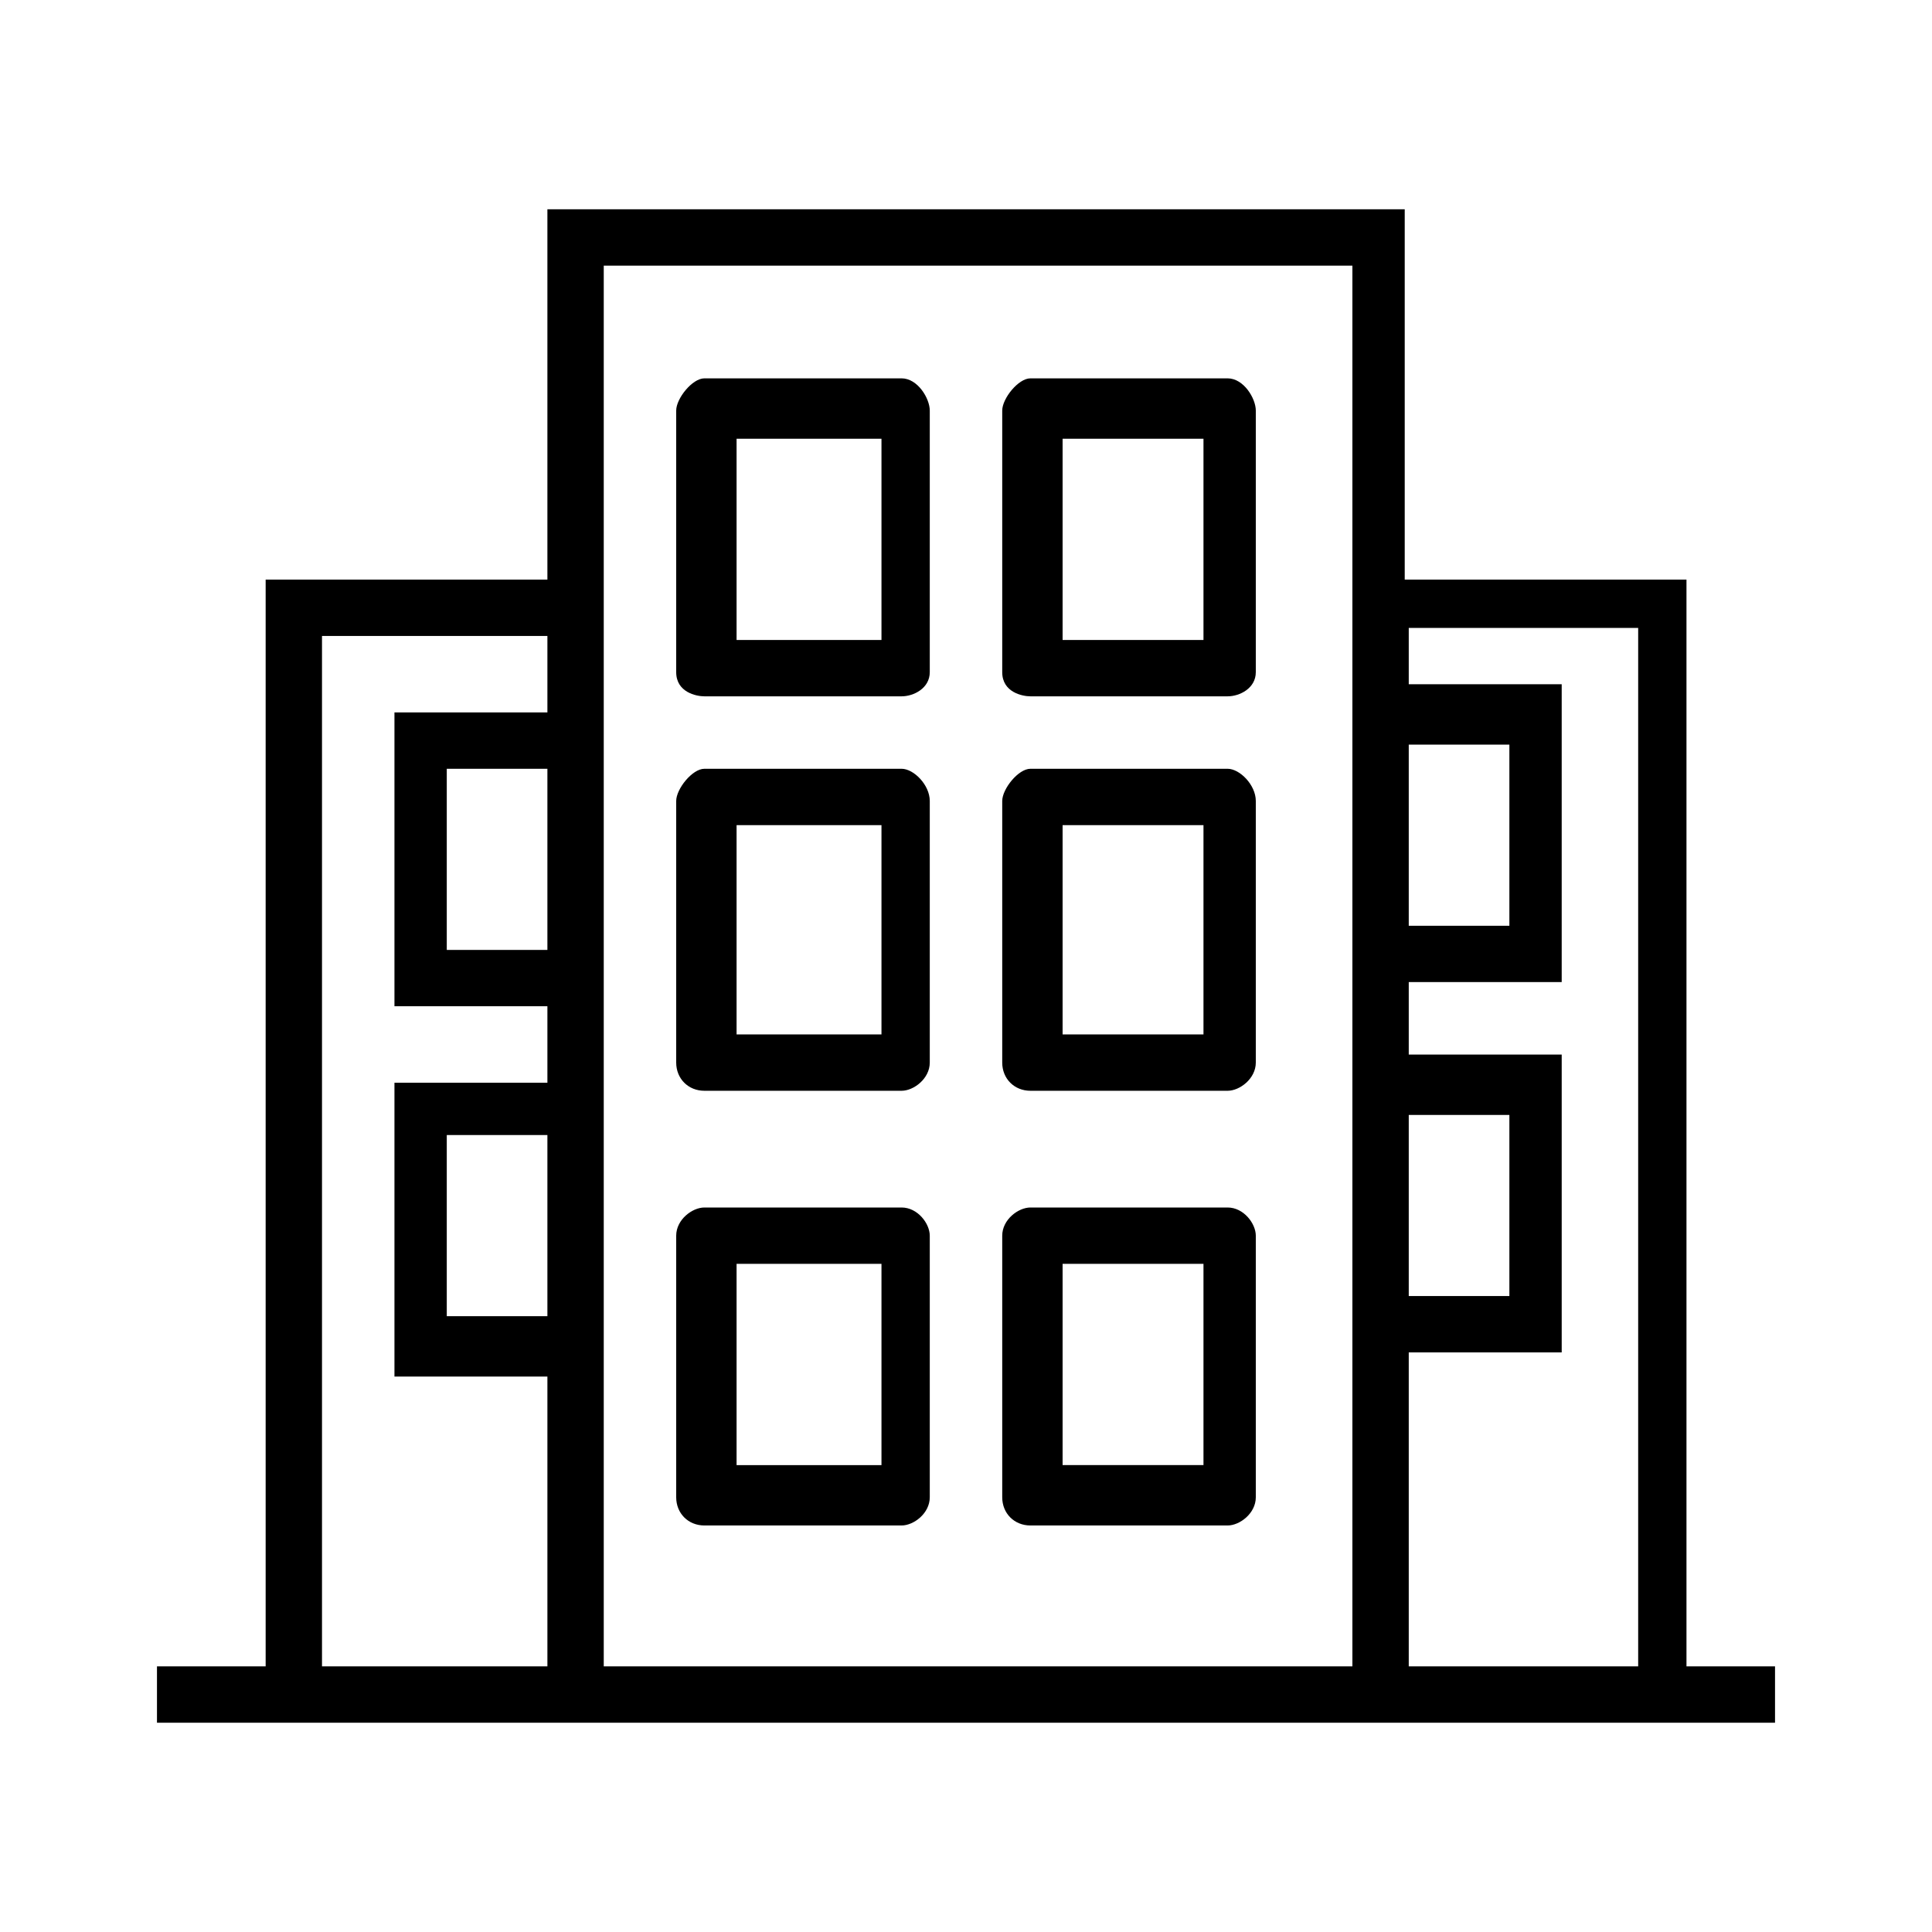
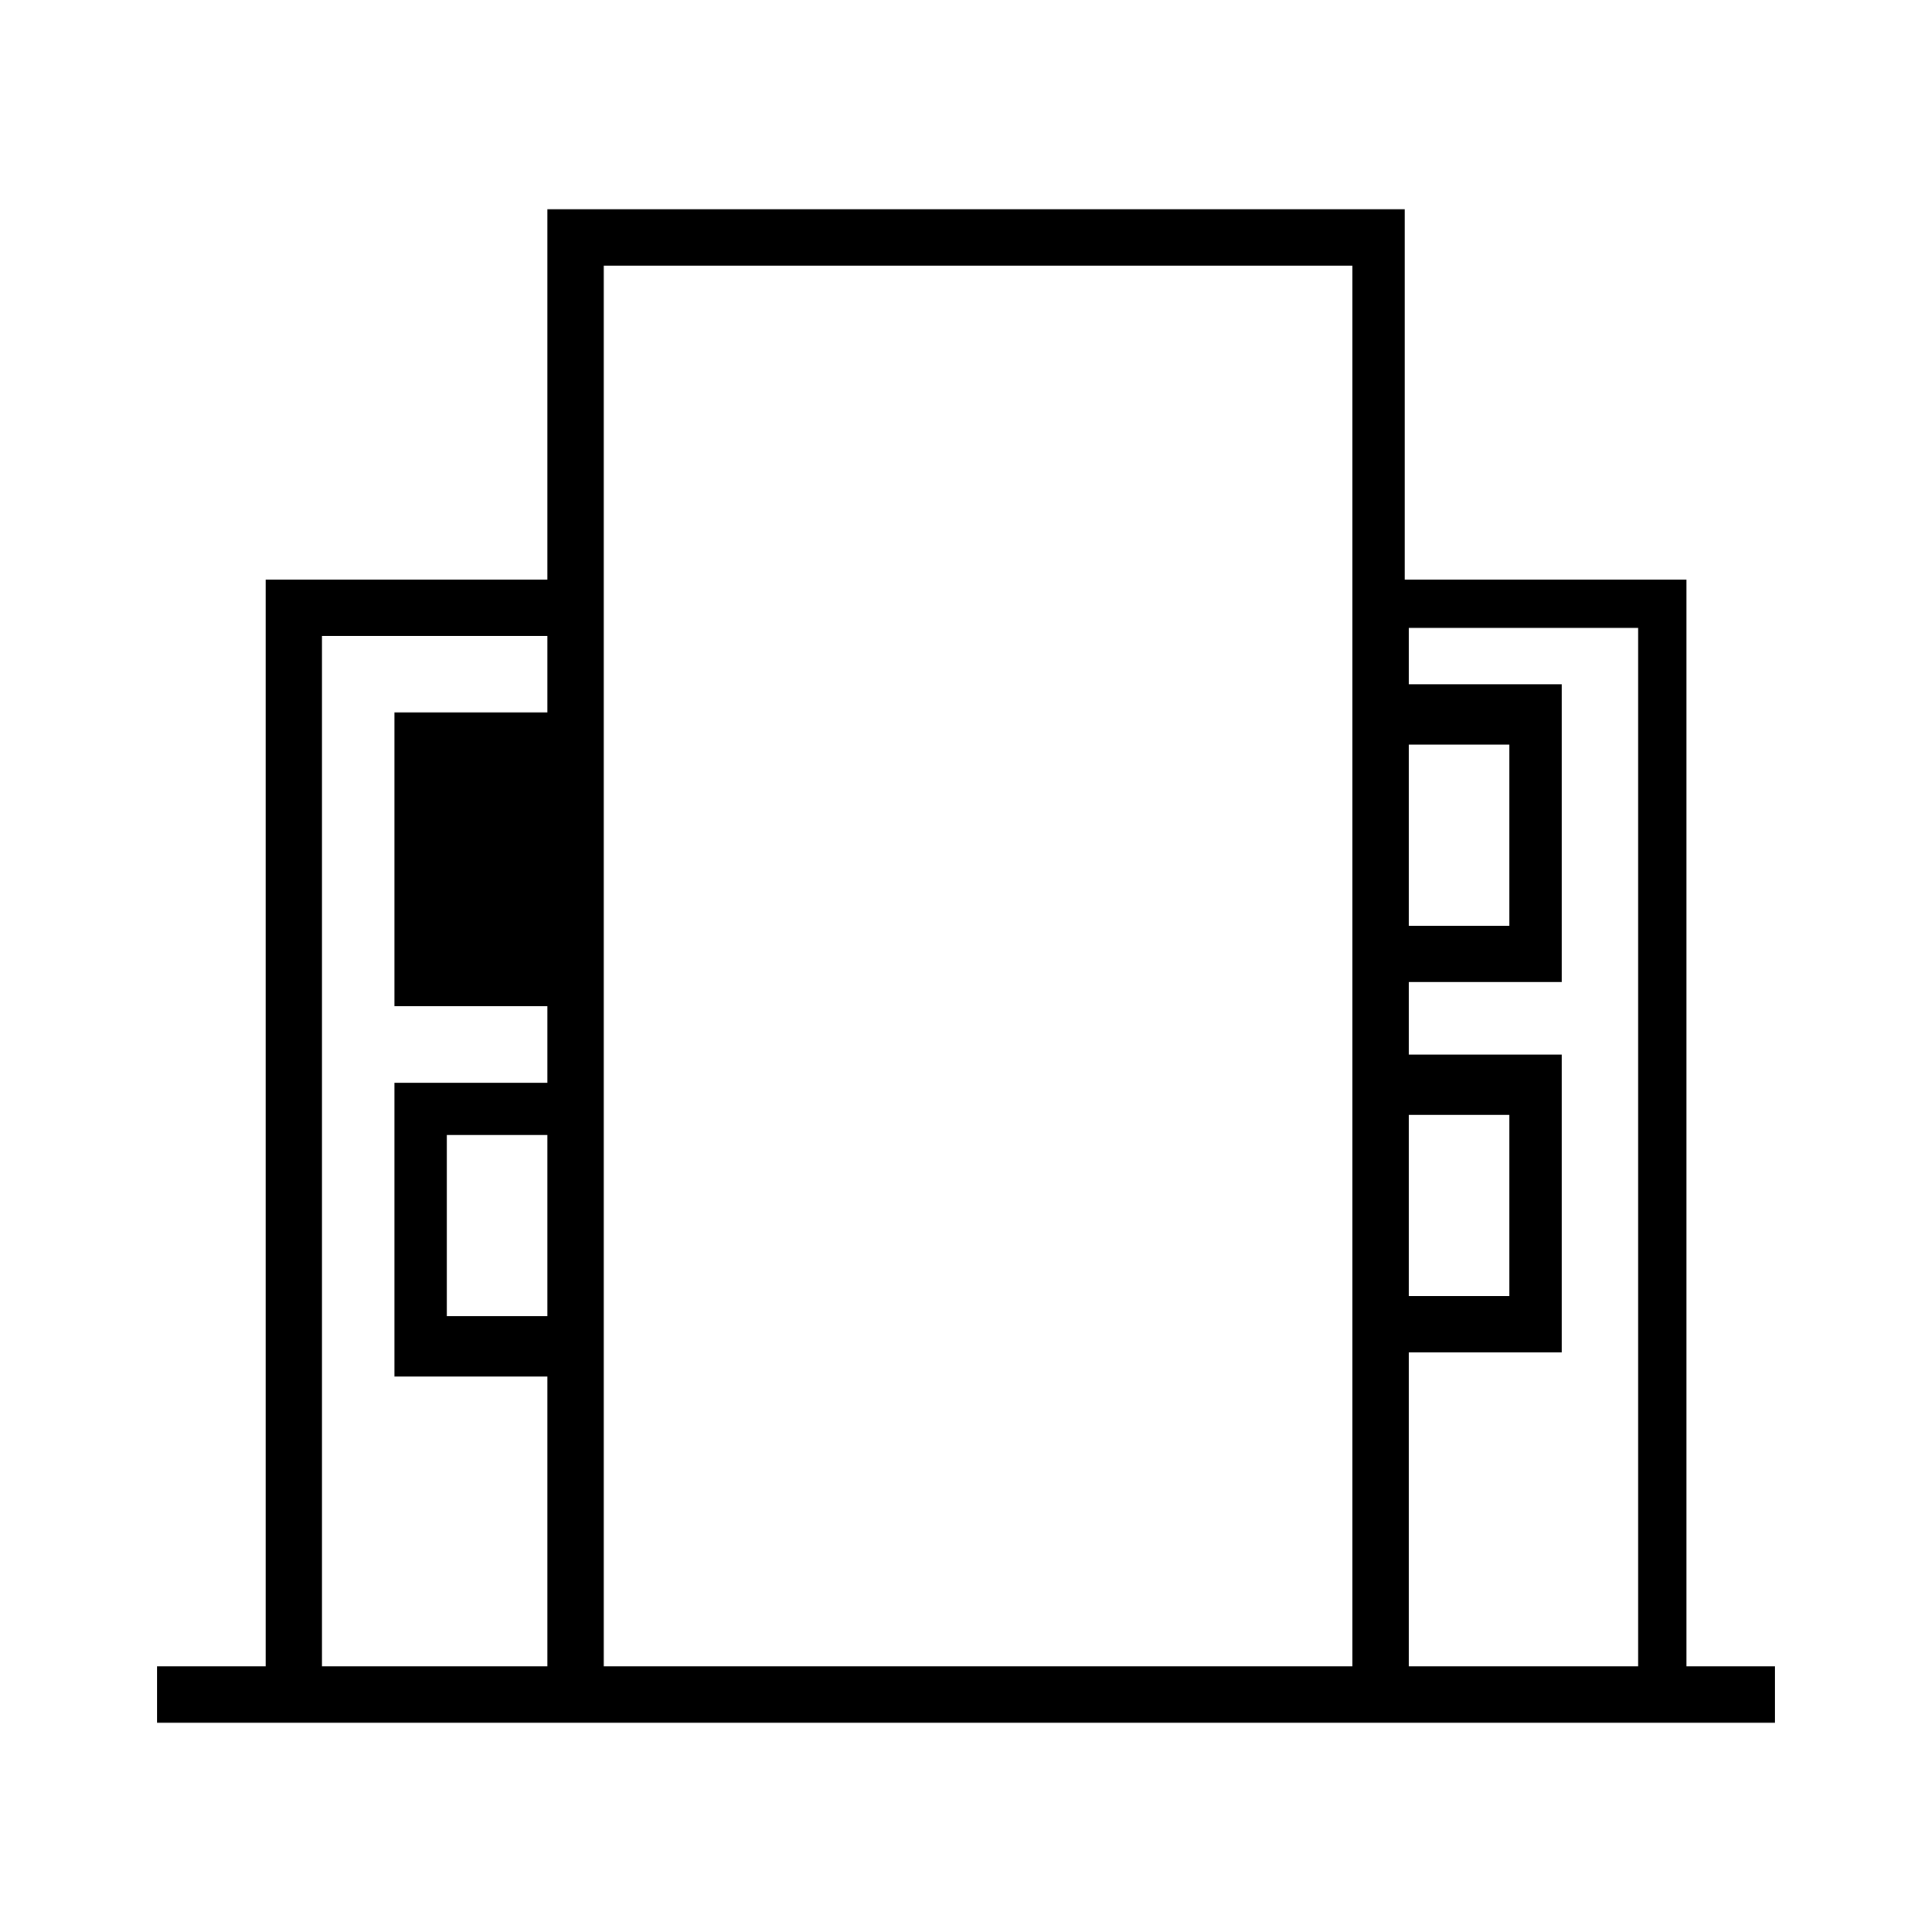
<svg xmlns="http://www.w3.org/2000/svg" id="Layer_1" viewBox="0 0 48 48">
-   <path d="M6.6 41.4H3.9v1.4h40.2v-1.4h-2.2v-27h-7V5.2H13.6v9.2h-7v27zM35 18.5h2.5V23H35v-4.5zm0 9.2h2.5v4.5H35v-4.5zm0 5.9h3.8v-7.4H35v-1.8h3.8V17H35v-1.4h5.7v25.8H35v-7.8zm-20-27h18.6v34.8H15V6.6zm-1.4 26.1h-2.5v-4.5h2.5v4.5zm0-9.1h-2.5v-4.5h2.5v4.5zM8 15.8h5.6v1.9H9.8V25h3.8v1.9H9.8v7.3h3.8v7.2H8V15.8z" />
-   <path d="M16.8 16.7c0 .5.5.6.7.6h4.9c.3 0 .7-.2.7-.6v-6.5c0-.3-.3-.8-.7-.8h-4.9c-.3 0-.7.5-.7.8v6.5zm1.5-5.8h3.6v5h-3.6v-5zM31.2 10.2c0-.3-.3-.8-.7-.8h-4.9c-.3 0-.7.5-.7.8v6.5c0 .5.5.6.7.6h4.9c.3 0 .7-.2.7-.6v-6.5zm-1.3 5.7h-3.5v-5h3.5v5zM16.8 26.4c0 .4.3.7.7.7h4.9c.3 0 .7-.3.7-.7v-6.5c0-.4-.4-.8-.7-.8h-4.9c-.3 0-.7.5-.7.8v6.5zm1.5-5.9h3.6v5.2h-3.6v-5.2zM31.2 19.9c0-.4-.4-.8-.7-.8h-4.9c-.3 0-.7.5-.7.8v6.5c0 .4.3.7.7.7h4.9c.3 0 .7-.3.7-.7v-6.5zm-1.3 5.8h-3.5v-5.2h3.5v5.2zM16.8 37.2c0 .4.3.7.7.7h4.9c.3 0 .7-.3.7-.7v-6.5c0-.3-.3-.7-.7-.7h-4.9c-.3 0-.7.3-.7.7v6.5zm1.5-5.8h3.6v5h-3.6v-5zM31.2 30.7c0-.3-.3-.7-.7-.7h-4.9c-.3 0-.7.3-.7.7v6.5c0 .4.3.7.7.7h4.9c.3 0 .7-.3.7-.7v-6.5zm-1.3 5.7h-3.5v-5h3.5v5z" />
+   <path d="M6.6 41.4H3.9v1.4h40.2v-1.4h-2.2v-27h-7V5.2H13.6v9.2h-7v27zM35 18.5h2.5V23H35v-4.5zm0 9.2h2.5v4.5H35v-4.5zm0 5.9h3.8v-7.4H35v-1.8h3.8V17H35v-1.4h5.7v25.8H35v-7.8zm-20-27h18.6v34.8H15V6.6zm-1.4 26.1h-2.5v-4.5h2.5v4.5zm0-9.1h-2.5h2.5v4.5zM8 15.8h5.6v1.9H9.8V25h3.8v1.9H9.8v7.3h3.8v7.2H8V15.8z" />
</svg>